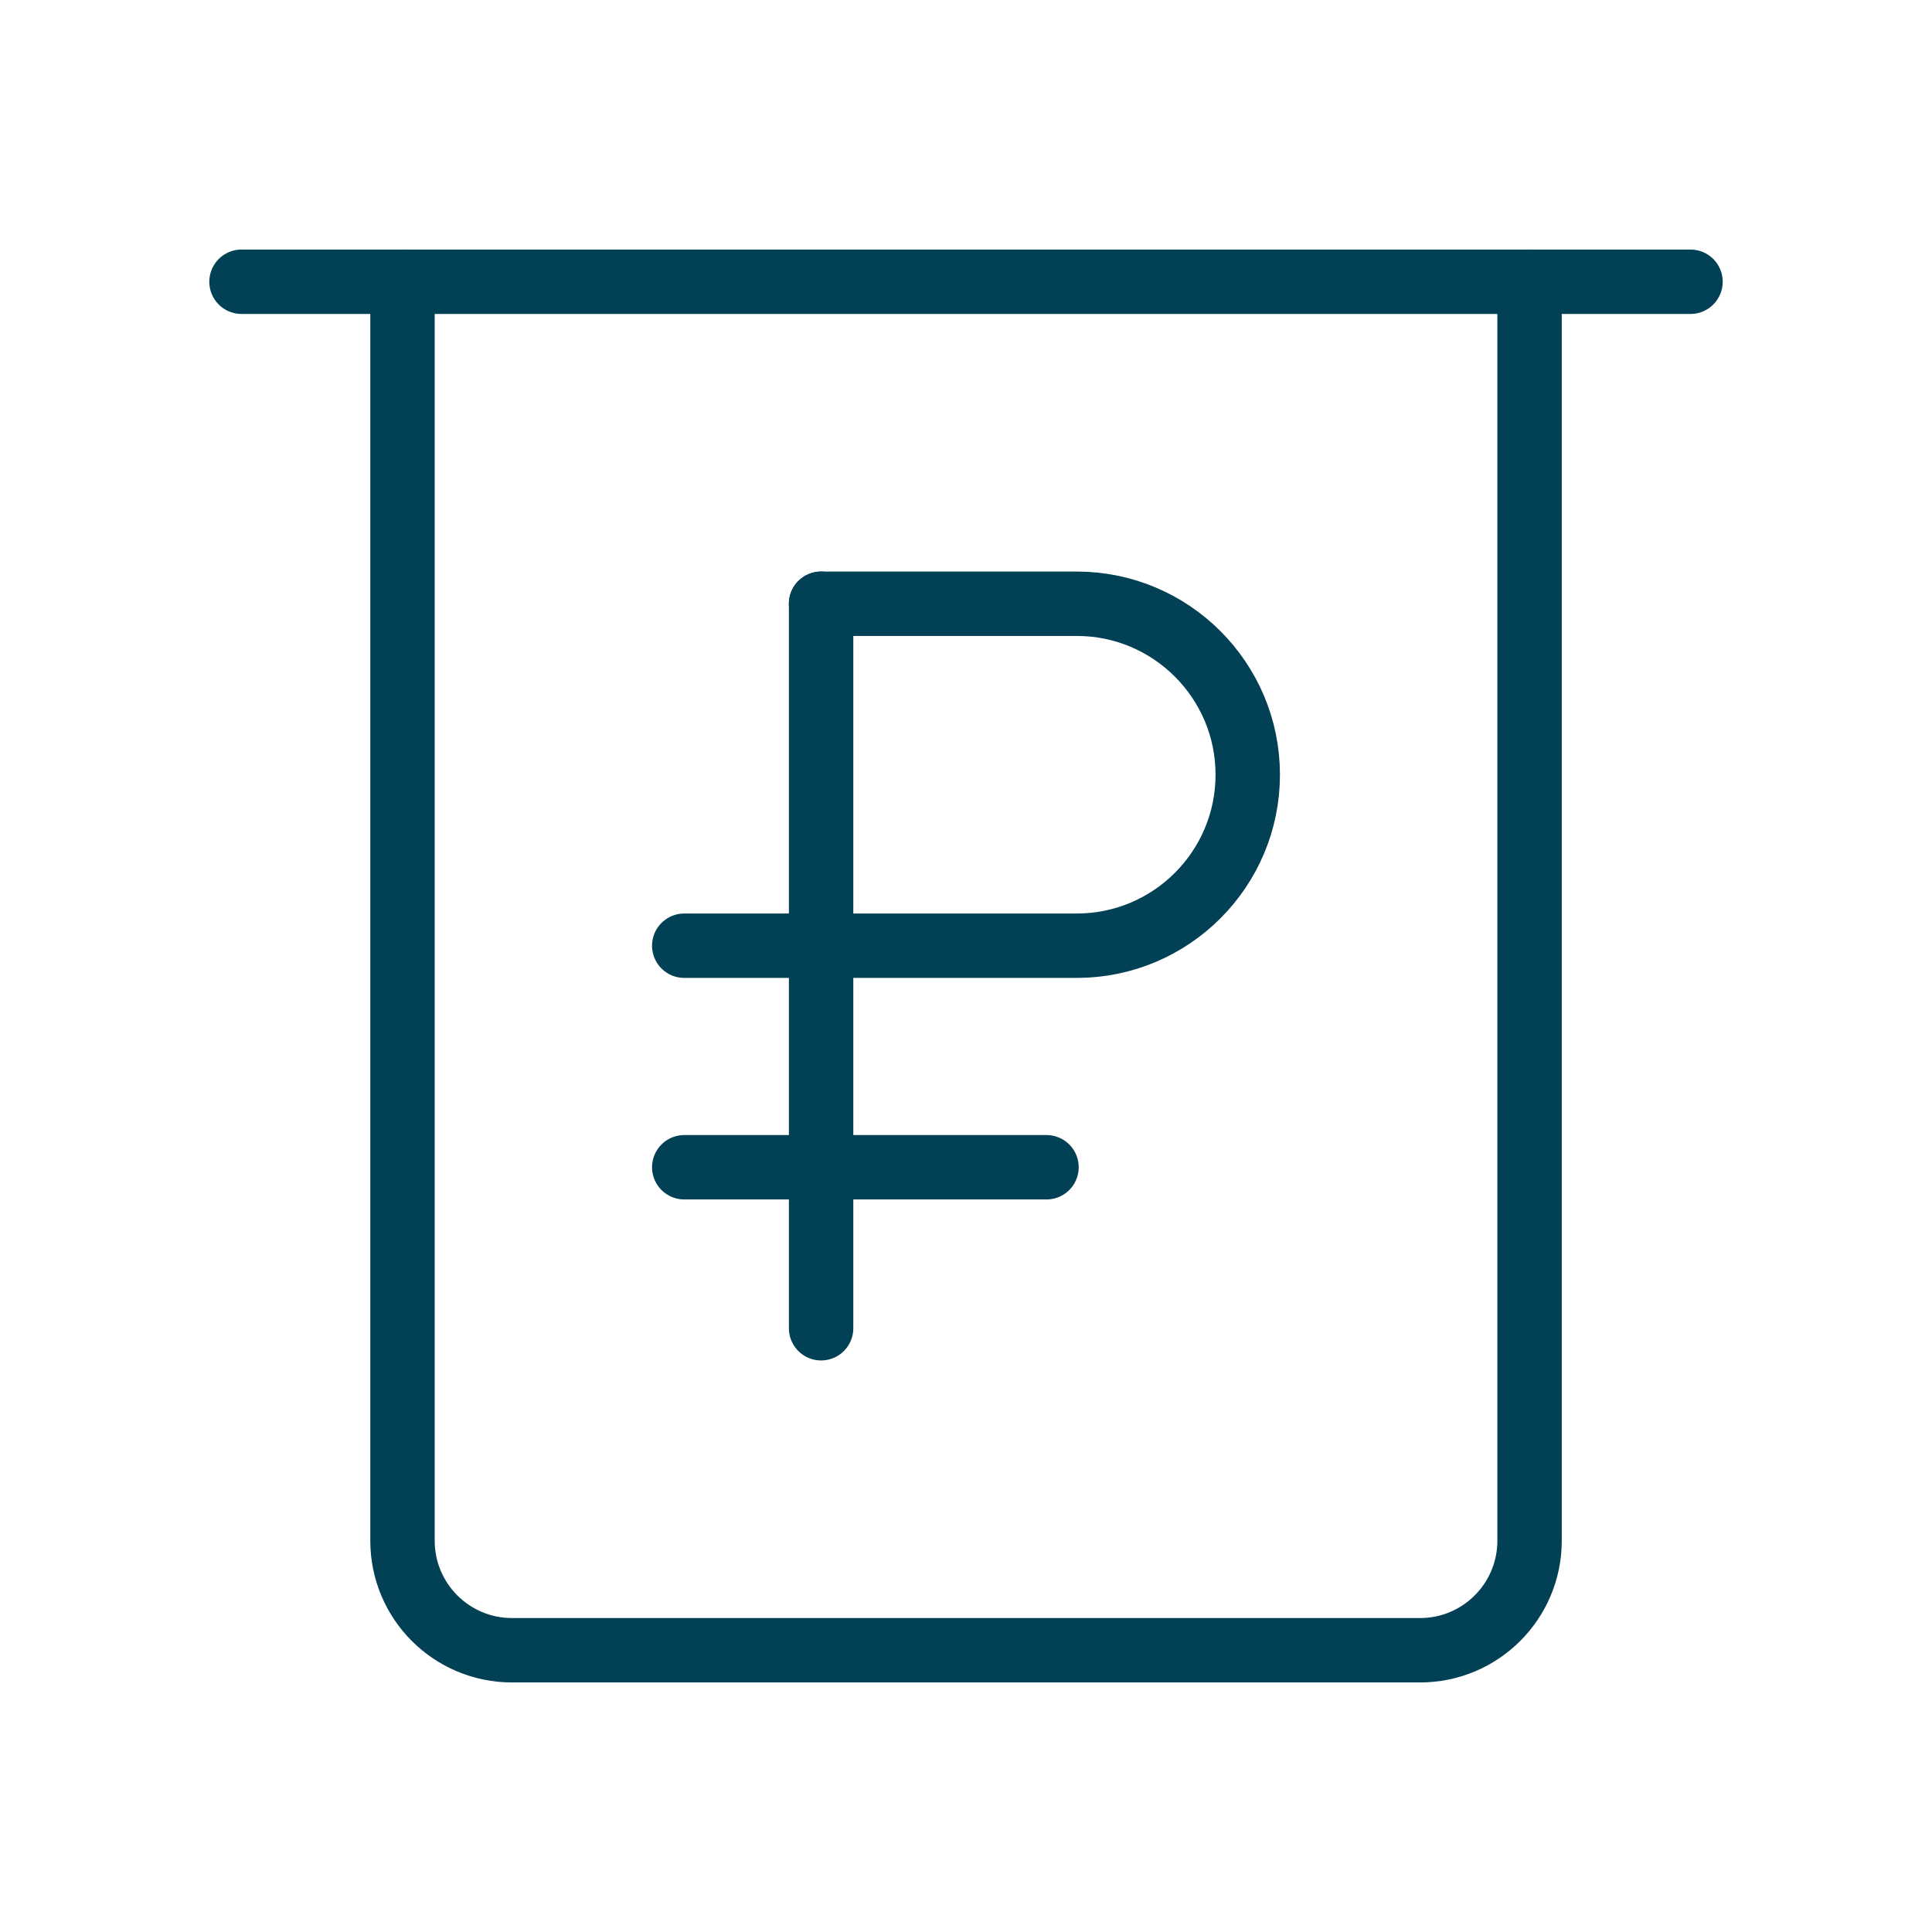
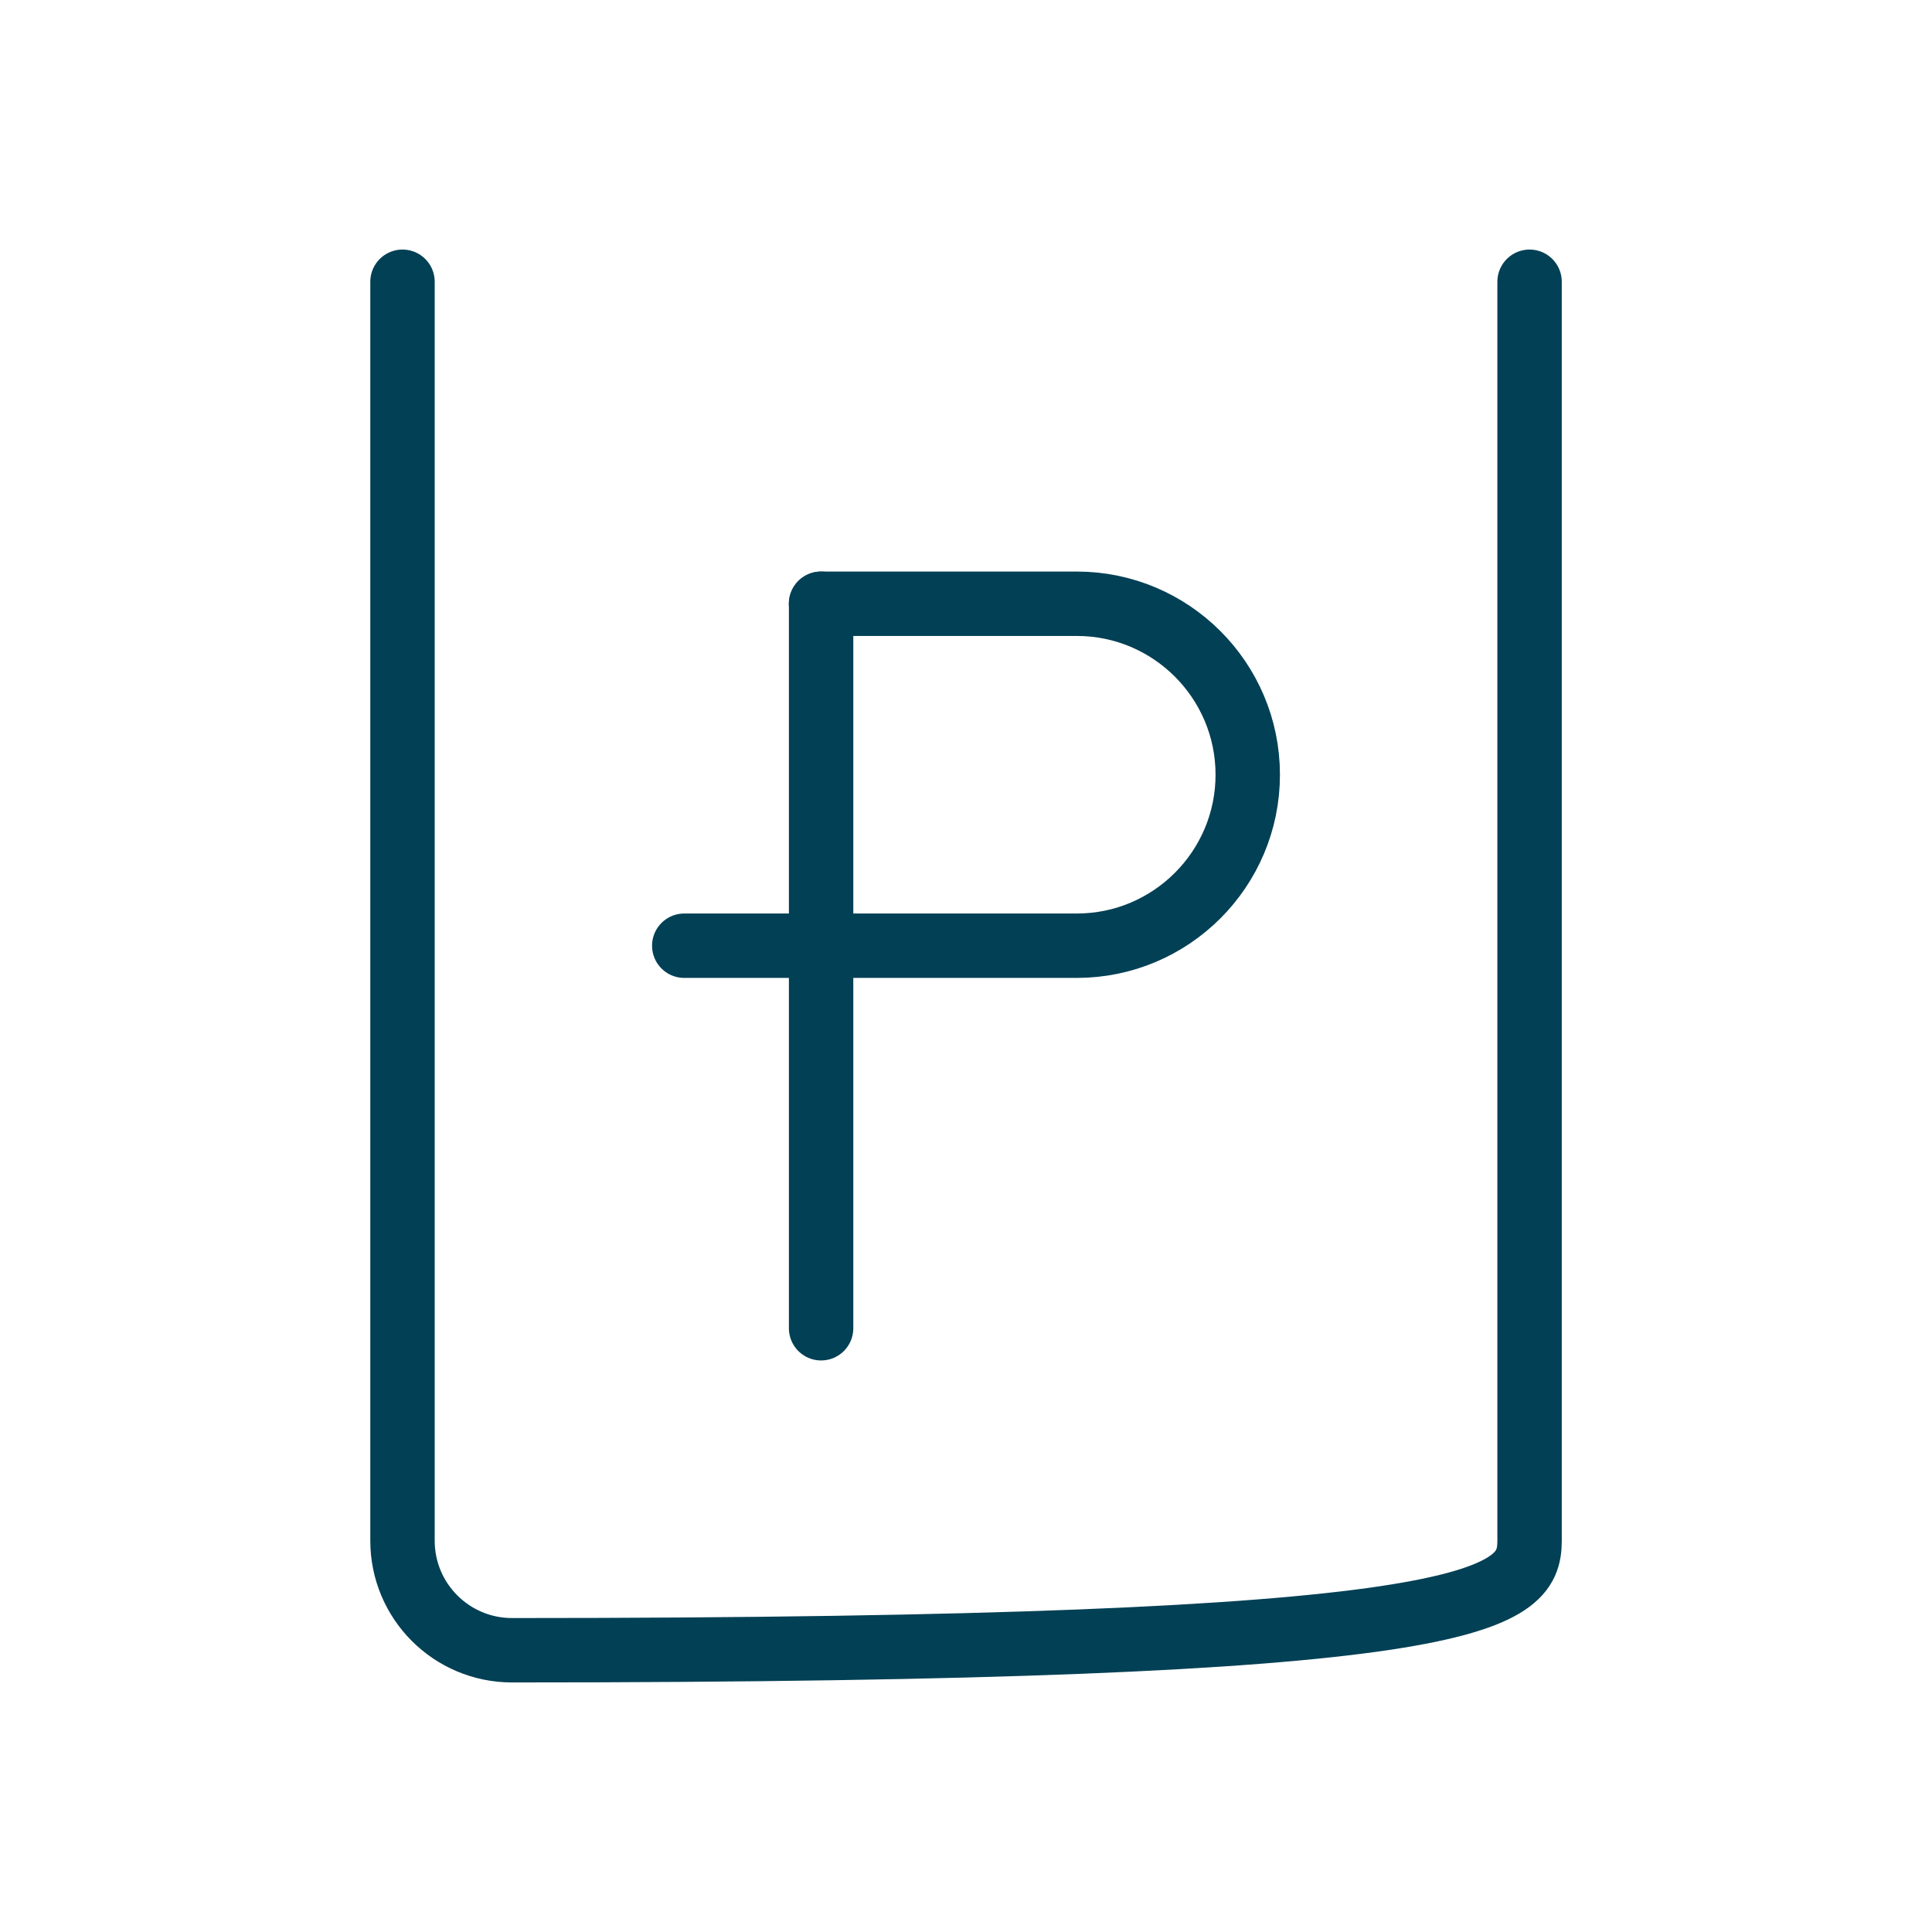
<svg xmlns="http://www.w3.org/2000/svg" width="30" height="30" viewBox="0 0 30 30" fill="none">
-   <path d="M3.75 4.375H26.25" stroke="#024055" stroke-linecap="round" stroke-linejoin="round" />
-   <path d="M6.25 4.375V23.924C6.25 24.864 7.011 25.625 7.951 25.625H22.05C22.989 25.625 23.751 24.864 23.751 23.924V4.375" stroke="#024055" stroke-linecap="round" stroke-linejoin="round" />
-   <path d="M16.25 18.125H10.625" stroke="#024055" stroke-linecap="round" stroke-linejoin="round" />
+   <path d="M6.25 4.375V23.924C6.25 24.864 7.011 25.625 7.951 25.625C22.989 25.625 23.751 24.864 23.751 23.924V4.375" stroke="#024055" stroke-linecap="round" stroke-linejoin="round" />
  <path d="M12.749 9.375H16.72C18.185 9.375 19.375 10.565 19.375 12.03C19.375 13.495 18.185 14.685 16.72 14.685H10.625" stroke="#024055" stroke-linecap="round" stroke-linejoin="round" />
  <path d="M12.75 9.375V20.625" stroke="#024055" stroke-linecap="round" stroke-linejoin="round" />
</svg>